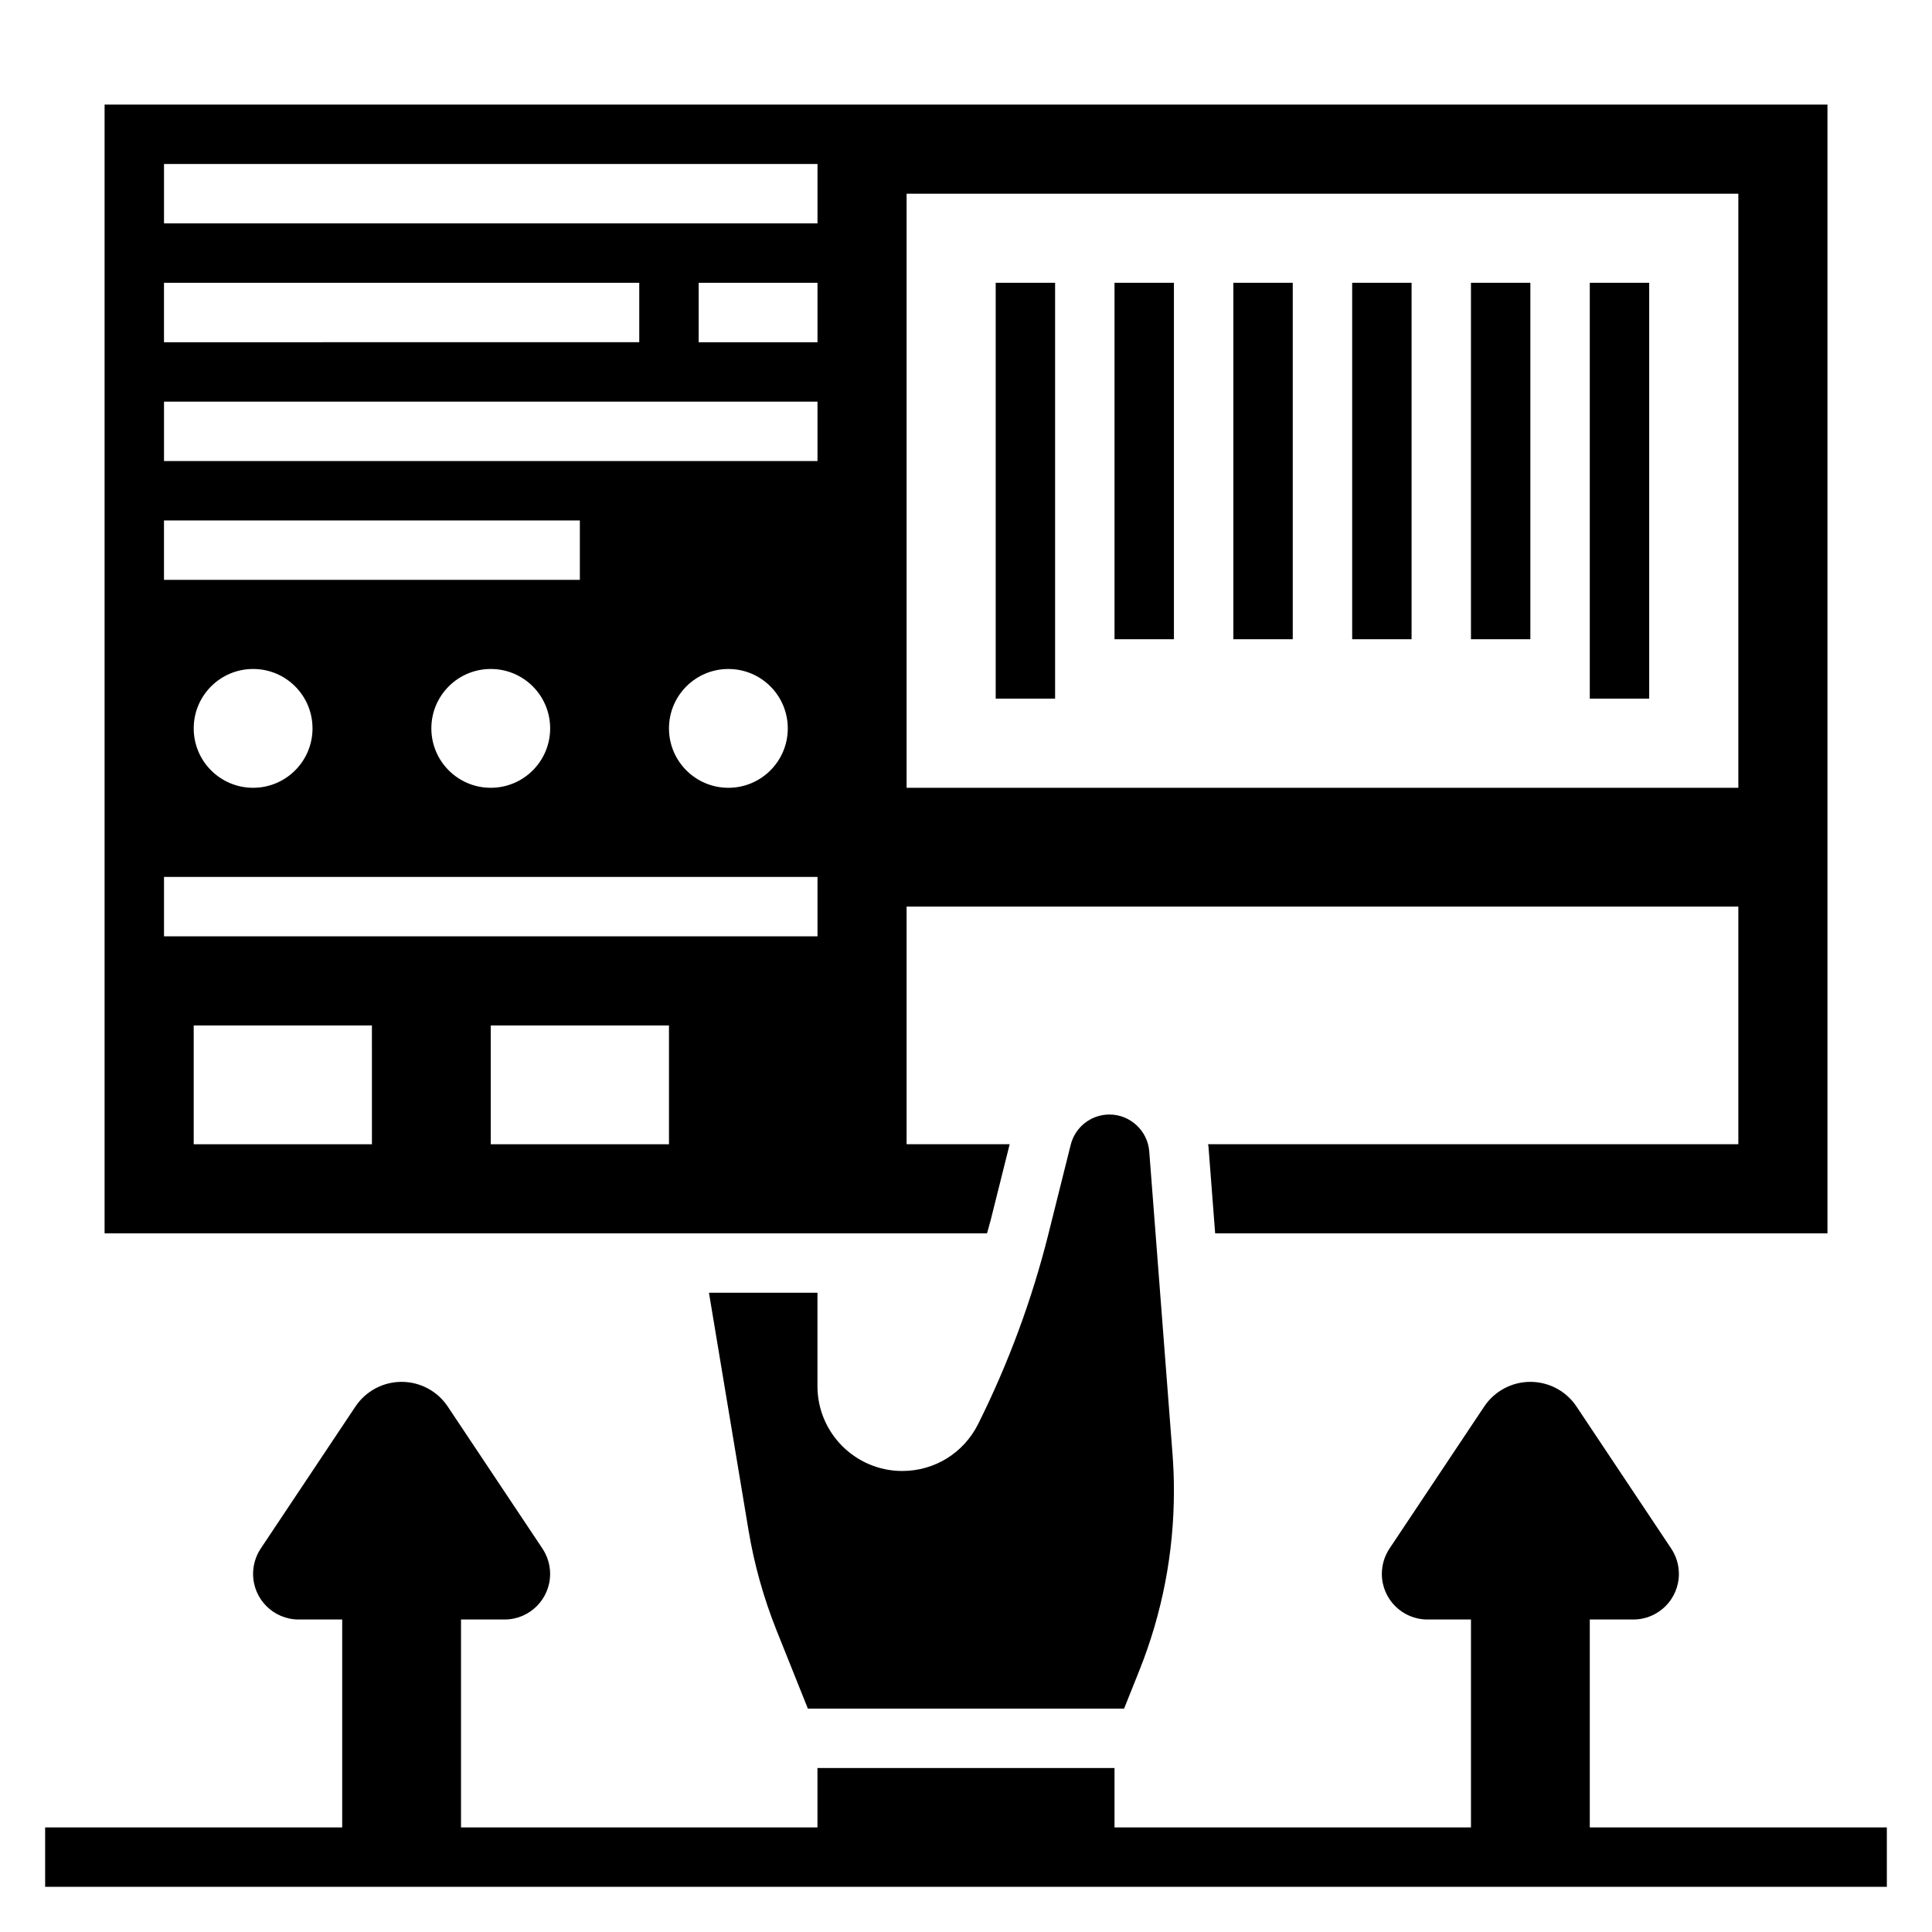
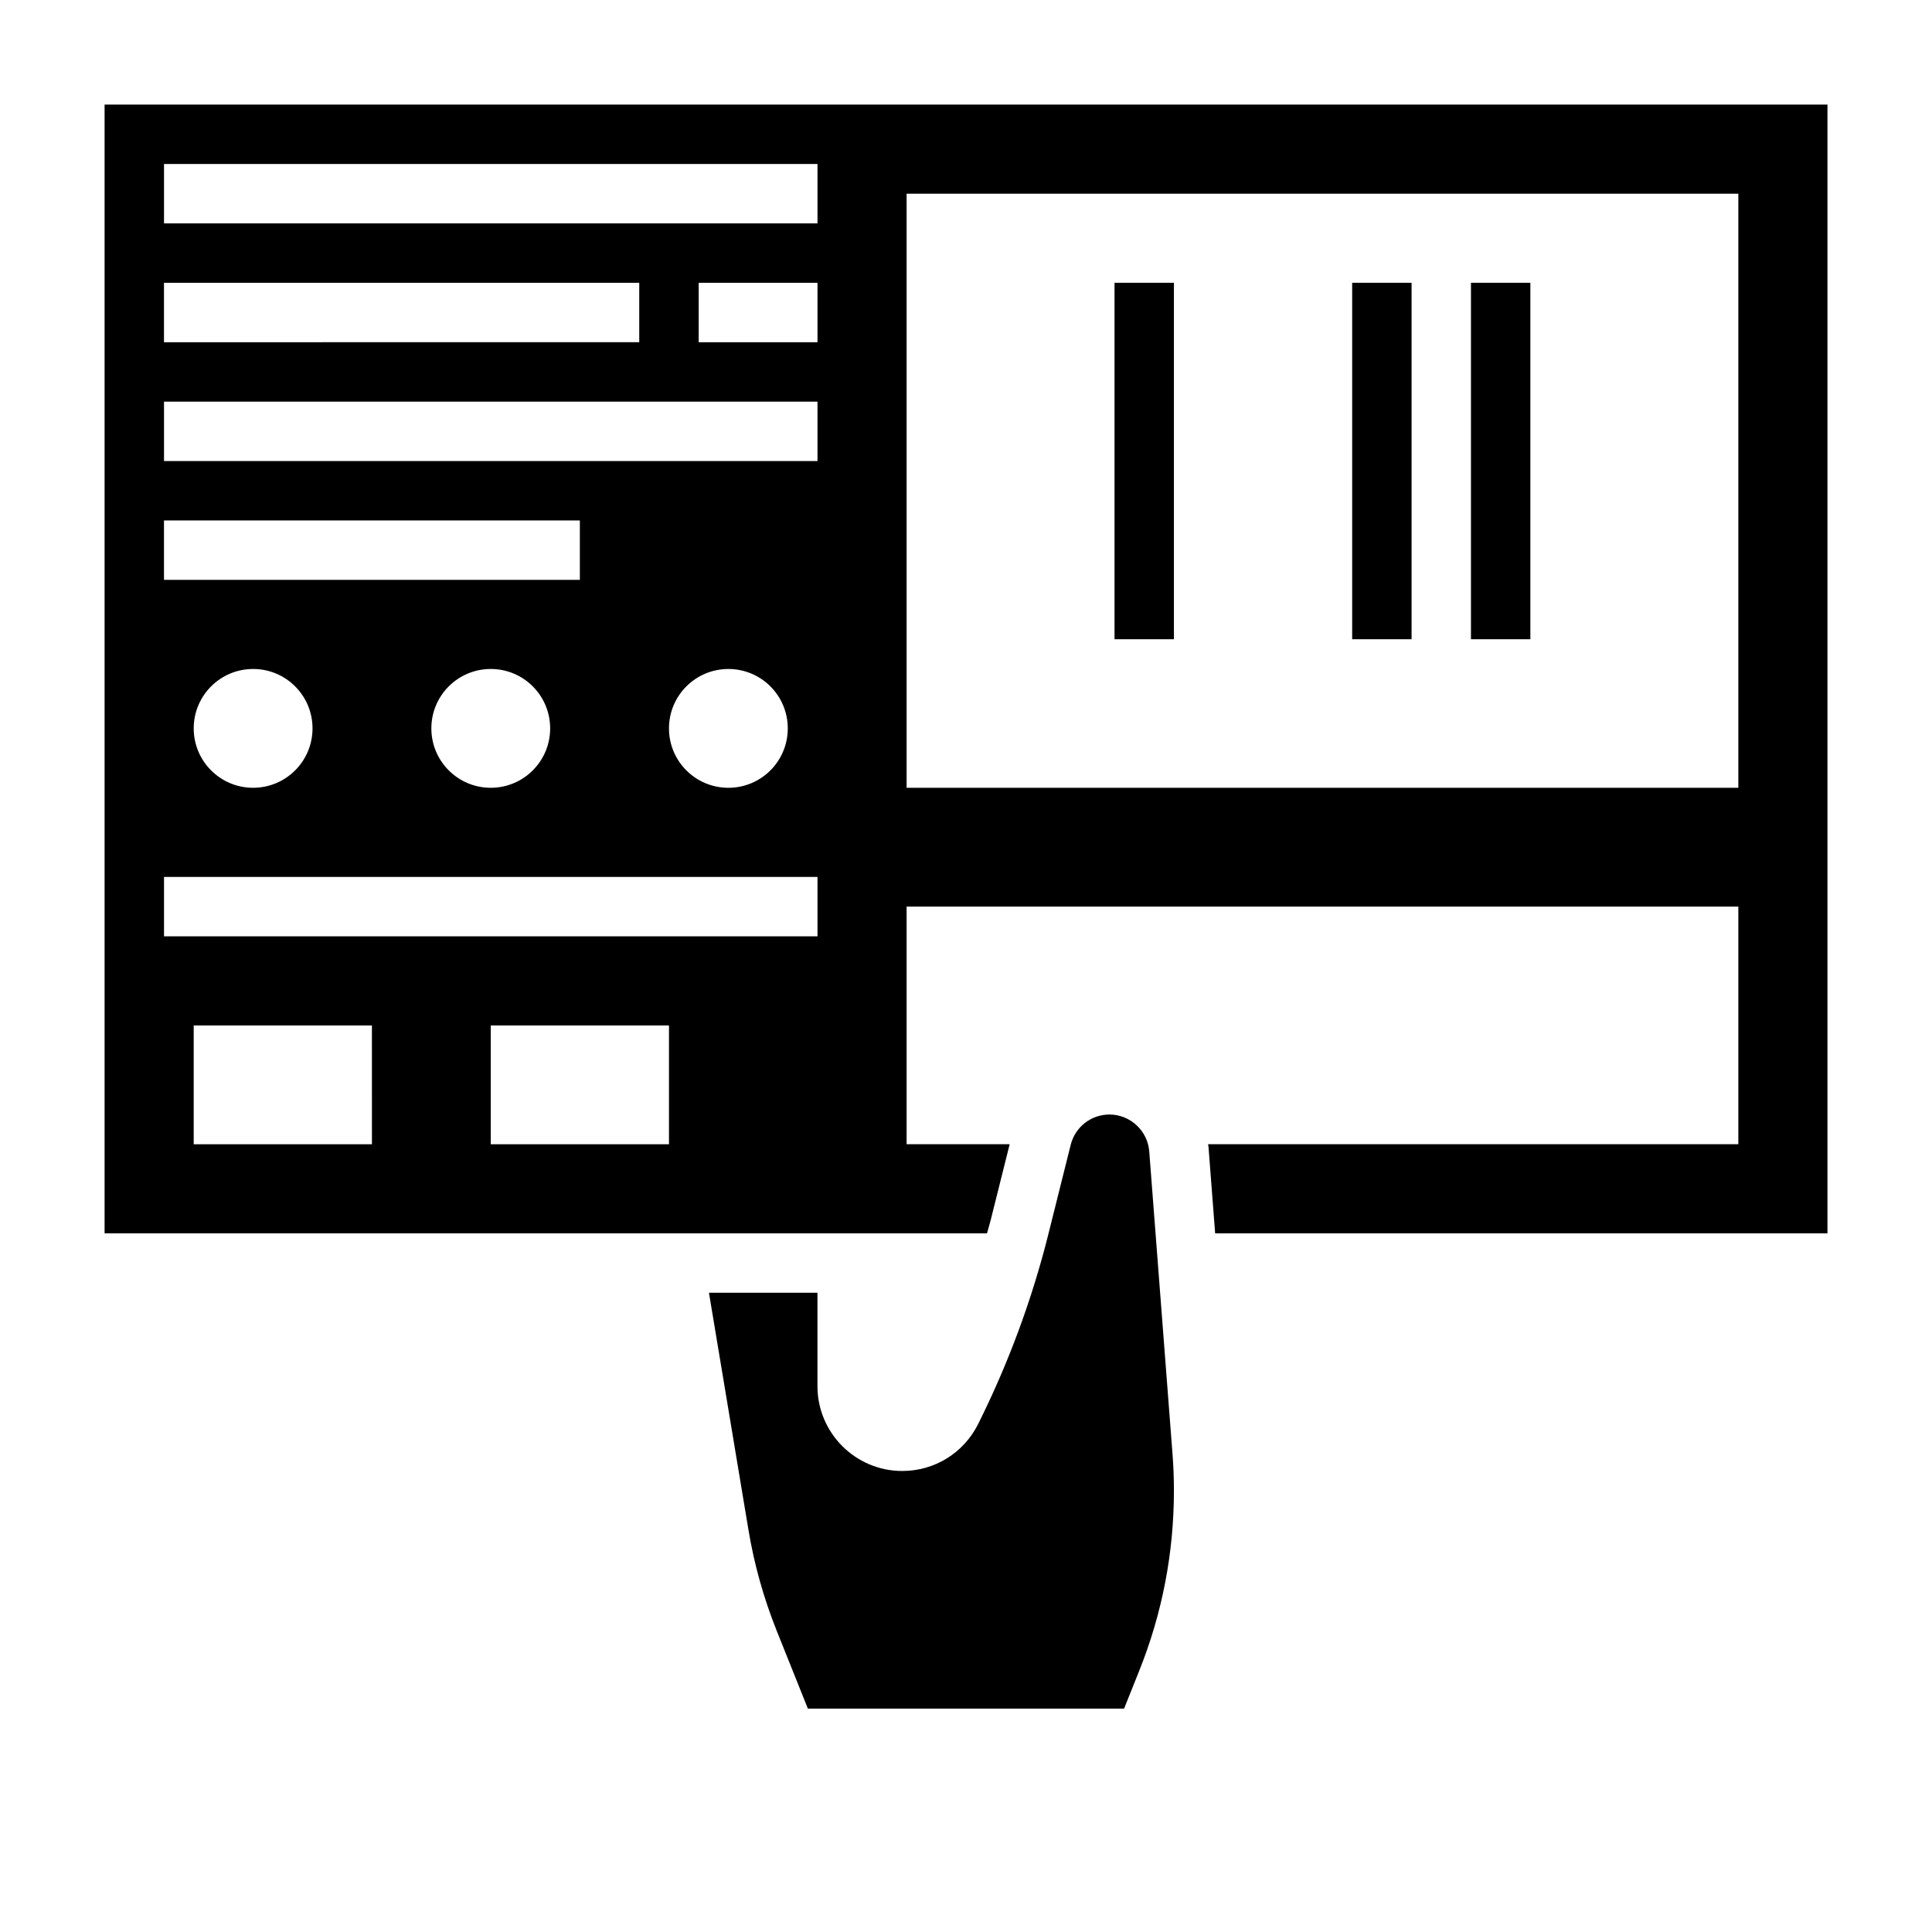
<svg xmlns="http://www.w3.org/2000/svg" fill="#000000" width="800px" height="800px" version="1.1" viewBox="144 144 512 512">
  <g>
-     <path d="m565.31 628.29v-55.105h11.531c6.676 0 12.082-5.41 12.082-12.086 0-2.387-0.707-4.715-2.031-6.707l-25.098-37.637c-2.719-4.09-7.309-6.547-12.23-6.547s-9.508 2.457-12.242 6.551l-25.098 37.637c-1.312 1.98-2.019 4.32-2.019 6.703 0 6.676 5.406 12.086 12.082 12.086h11.535v55.105h-94.465v-15.742l-78.723-0.004v15.742l-94.461 0.004v-55.105h11.531c6.676 0 12.082-5.41 12.082-12.086 0-2.387-0.707-4.715-2.031-6.707l-25.098-37.637c-2.719-4.09-7.309-6.547-12.23-6.547-4.922 0-9.508 2.457-12.242 6.551l-25.098 37.637c-1.312 1.98-2.019 4.32-2.019 6.703 0 6.676 5.406 12.086 12.082 12.086h11.535v55.105h-78.723v15.742h488.07v-15.742z" />
    <path d="m406.59 467.15 4.984-19.918h-27.316v-62.977h220.42v62.977h-140.53c0.023 0.234 0.102 0.449 0.117 0.684l1.762 22.934h162.27v-299.14h-456.58v299.14h233.85c0.328-1.238 0.715-2.457 1.027-3.699zm-22.332-271.82h220.42v157.44h-220.42zm-196.8 23.617h125.95v15.742l-125.95 0.004zm0 62.977h110.21v15.742l-110.21 0.004zm102.34 55.105c0 8.699-7.047 15.742-15.742 15.742-8.699 0-15.742-7.047-15.742-15.742 0-8.699 7.047-15.742 15.742-15.742 8.699-0.004 15.742 7.043 15.742 15.742zm-62.977 0c0 8.699-7.047 15.742-15.742 15.742-8.699 0-15.742-7.047-15.742-15.742 0-8.699 7.047-15.742 15.742-15.742 8.699-0.004 15.742 7.043 15.742 15.742zm15.746 110.21h-47.234v-31.488h47.23zm78.719 0h-47.23v-31.488h47.23zm39.359-55.105h-173.18v-15.742h173.18zm-39.359-55.102c0-8.699 7.047-15.742 15.742-15.742 8.699 0 15.742 7.047 15.742 15.742 0 8.699-7.047 15.742-15.742 15.742-8.695 0-15.742-7.043-15.742-15.742zm39.359-70.848h-173.18v-15.742h173.18zm0-31.488h-31.488v-15.746h31.488zm0-31.488h-173.18v-15.746h173.18z" />
    <path d="m331.88 486.59 10.477 62.891c1.504 9.07 4.016 18.012 7.438 26.59l8.301 20.73h83.797l4.016-10.035c6.098-15.234 9.191-31.285 9.191-47.707 0-3.281-0.125-6.574-0.379-9.848l-6.16-80.09c-0.426-5.473-5.055-9.762-10.543-9.762-4.856 0-9.078 3.289-10.266 8.016l-5.902 23.602c-4.344 17.398-10.629 34.371-18.648 50.438-3.836 7.652-11.543 12.41-20.098 12.41-12.391 0-22.469-10.078-22.469-22.469v-24.766z" />
-     <path d="m407.87 218.94h15.742v110.21h-15.742z" />
    <path d="m439.36 218.94h15.742v94.465h-15.742z" />
-     <path d="m470.85 218.94h15.742v94.465h-15.742z" />
    <path d="m502.34 218.94h15.742v94.465h-15.742z" />
    <path d="m533.82 218.94h15.742v94.465h-15.742z" />
-     <path d="m565.31 218.94h15.742v110.21h-15.742z" />
  </g>
</svg>